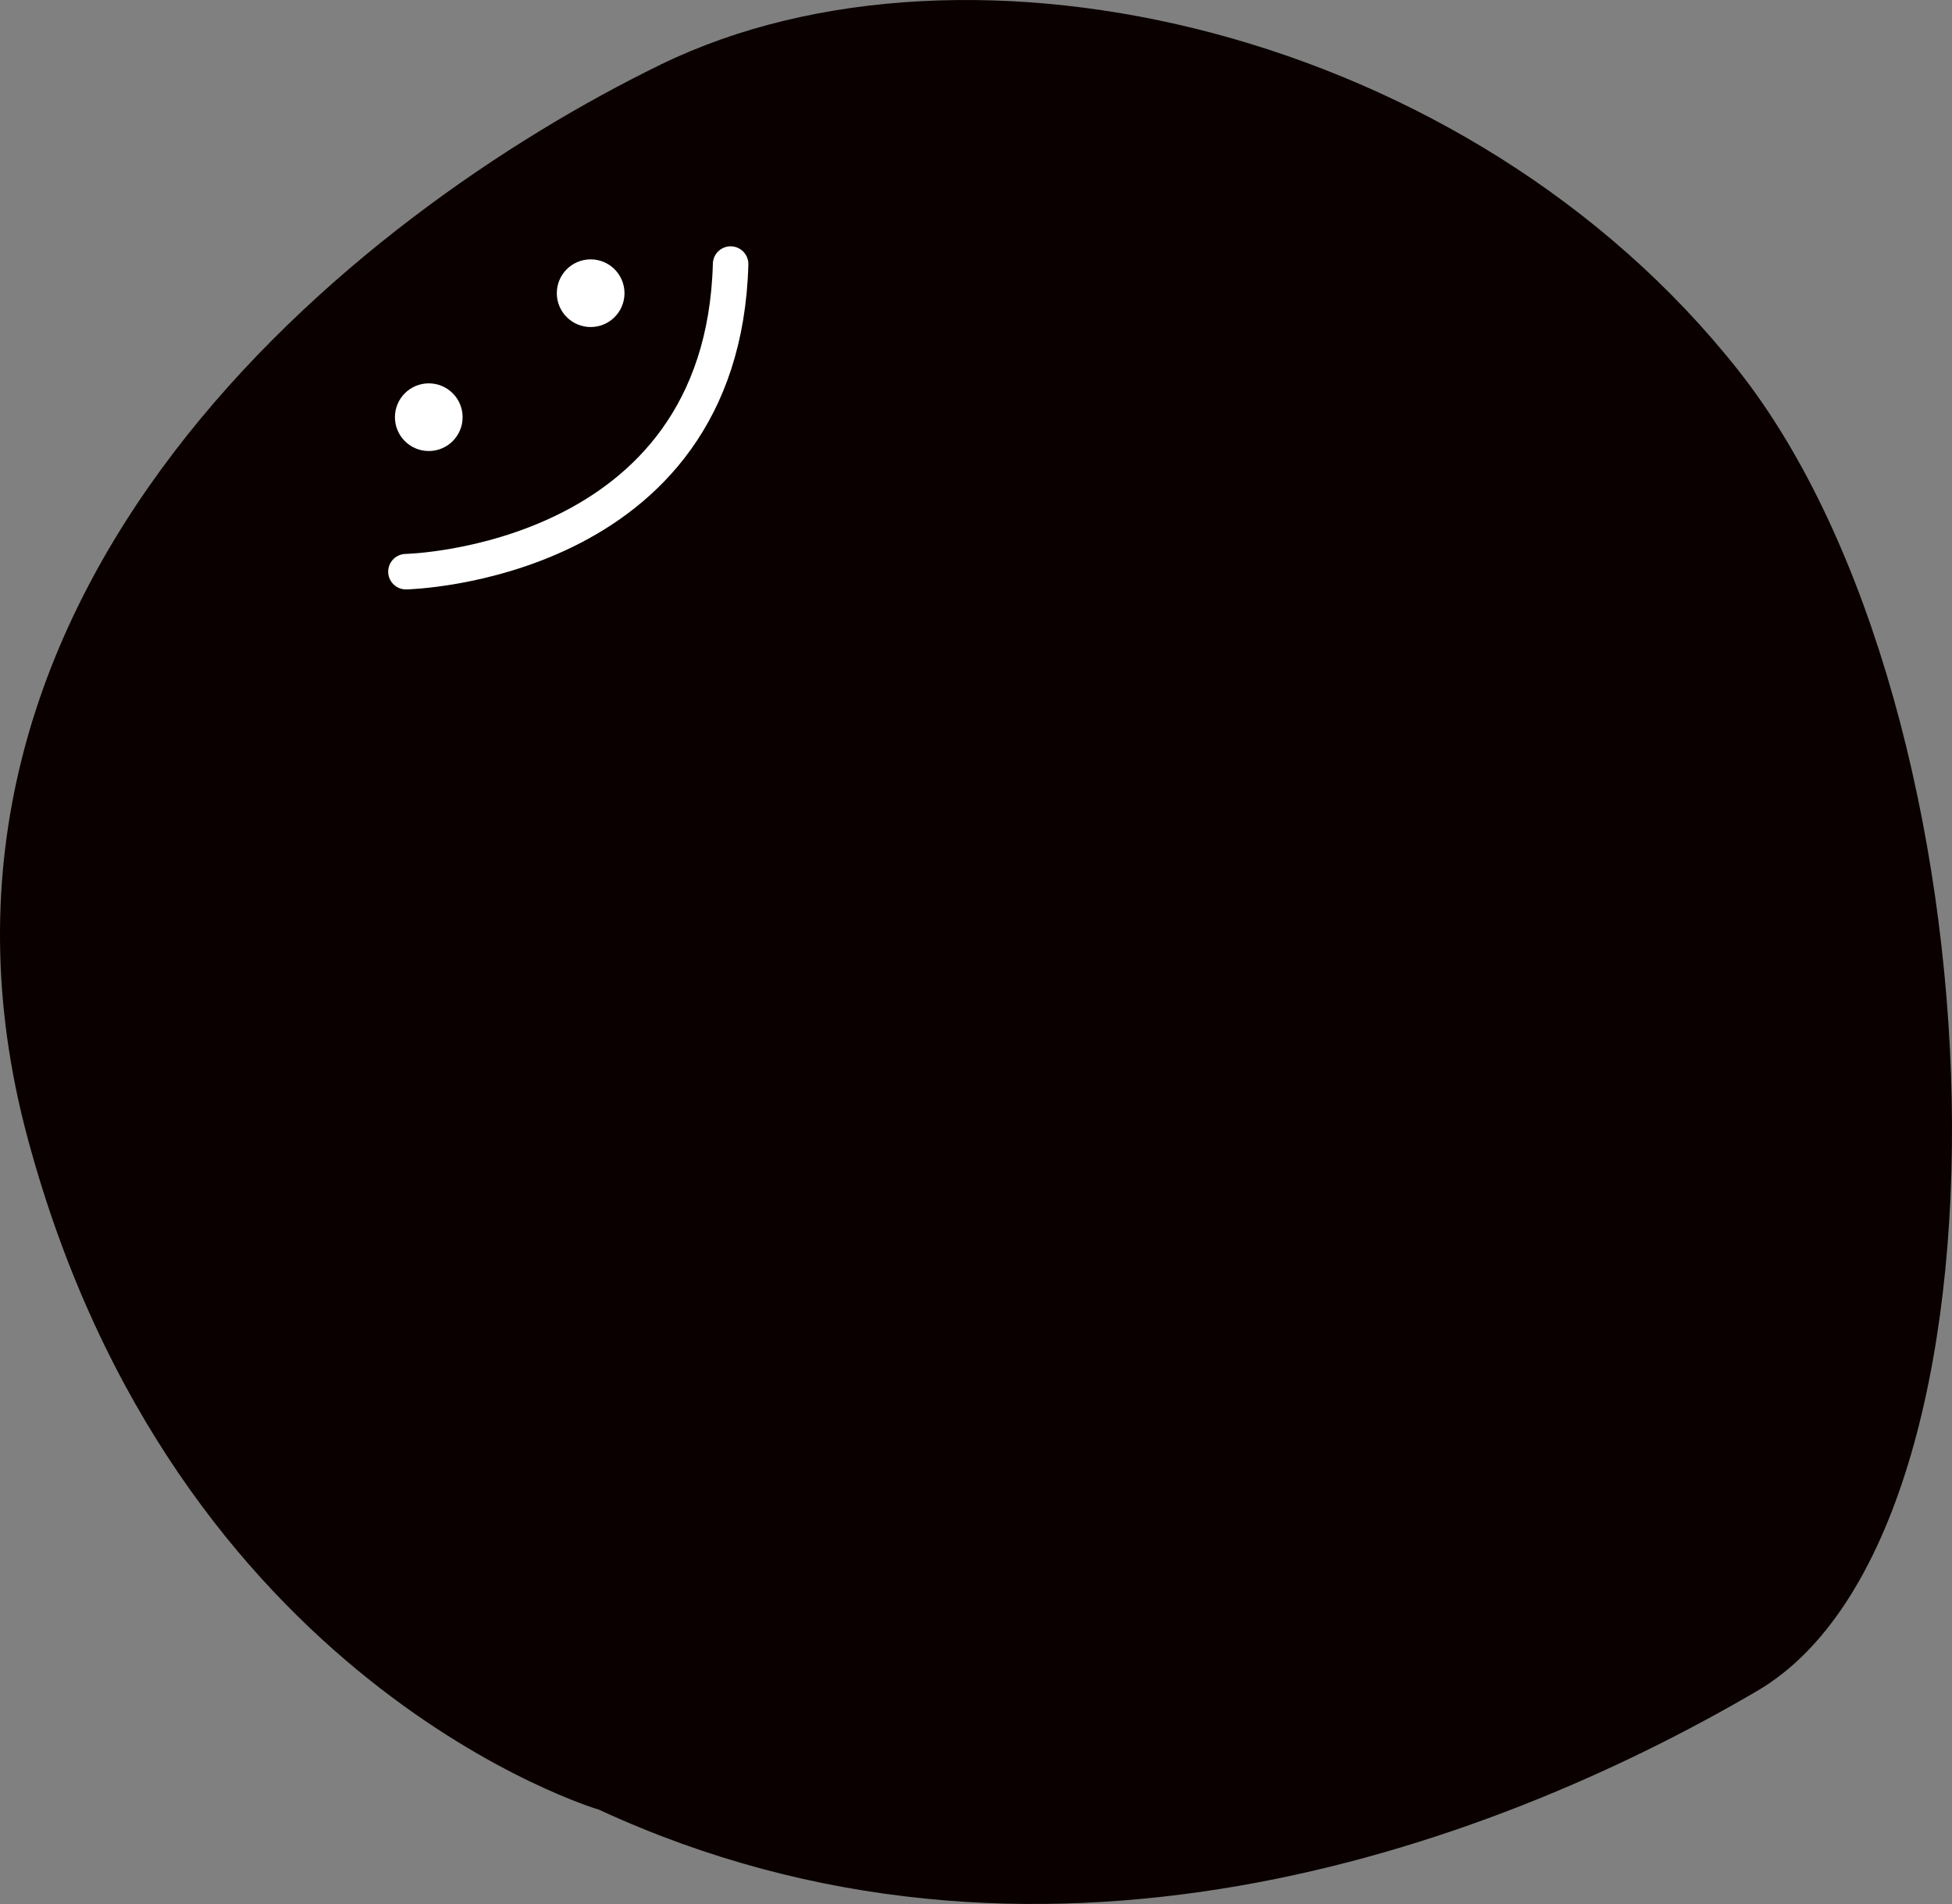
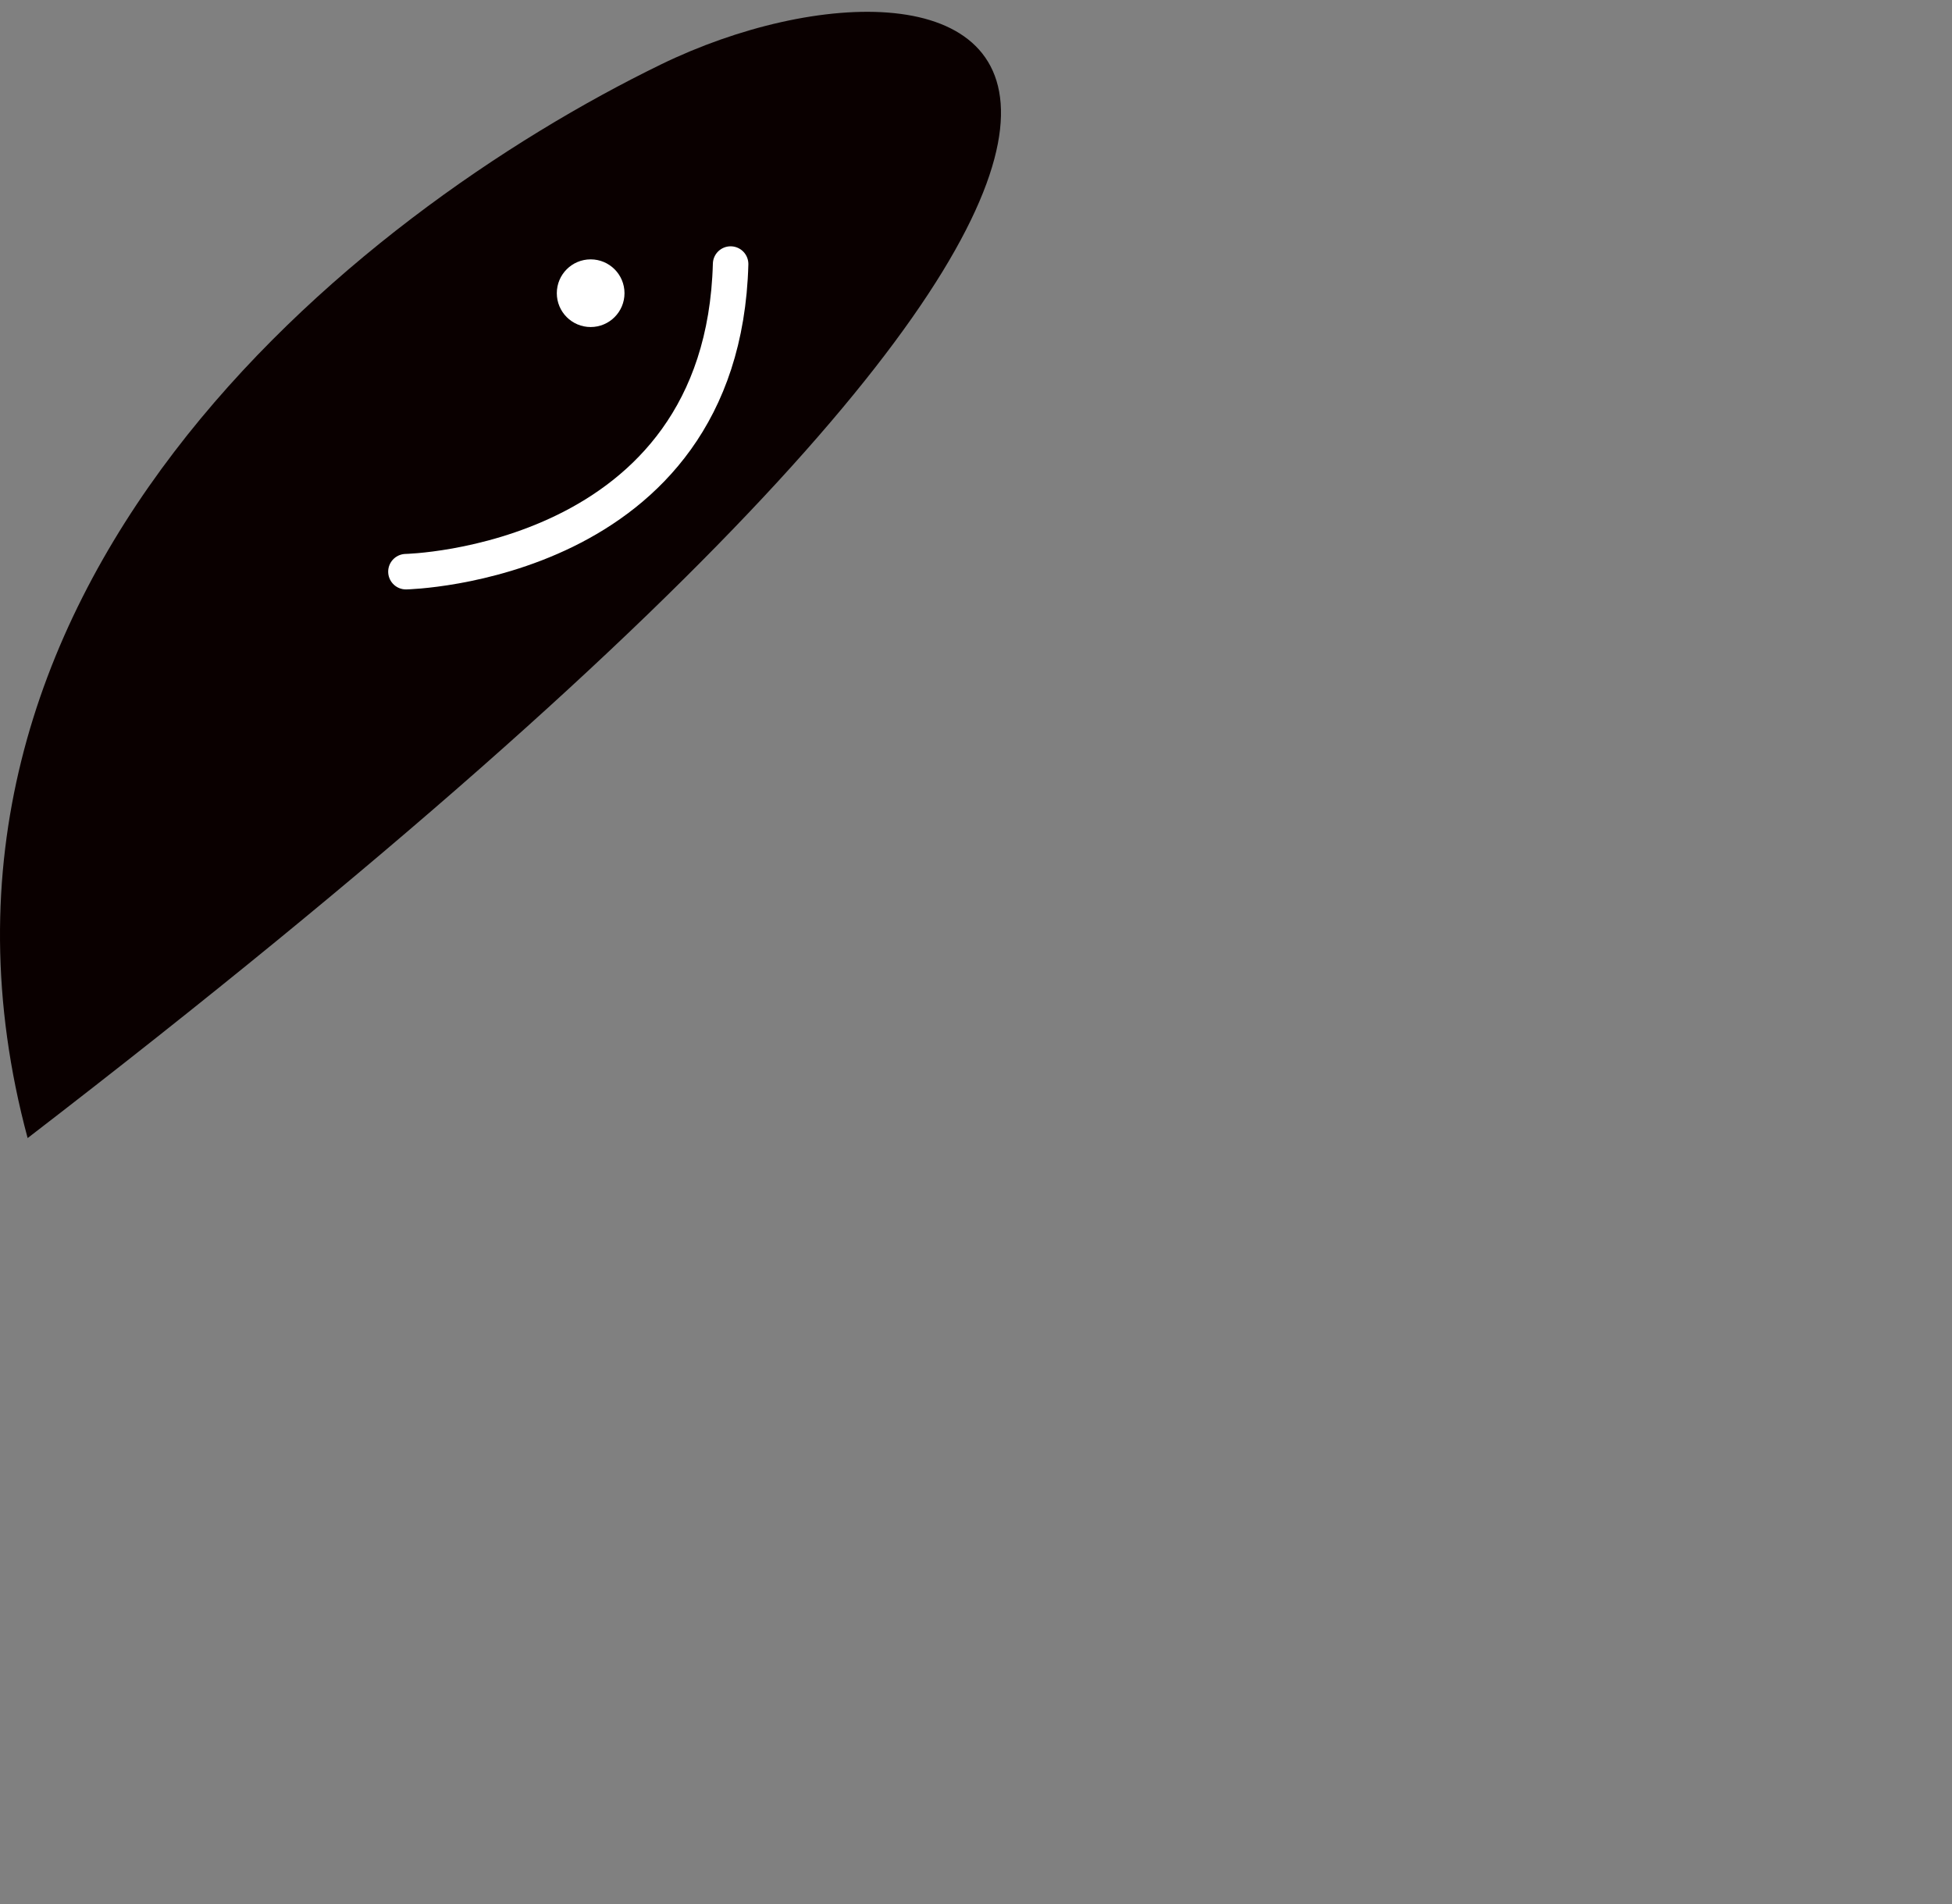
<svg xmlns="http://www.w3.org/2000/svg" id="uuid-8cdb6c84-dde8-4c5b-b4c8-5993034c2f89" width="244.506" height="238.537" viewBox="0 0 244.506 238.537">
  <rect x="0" y="0" width="244.506" height="238.537" fill="#808080" stroke="none" />
  <defs>
    <style>.uuid-bec05d6f-55c1-43b5-bdf9-b153b0103e63{fill:#fff;}.uuid-636d2f59-0612-4bc0-a94b-68c240d93eb3{fill:none;stroke:#fff;stroke-linecap:round;stroke-miterlimit:10;stroke-width:4.447px;}.uuid-2f5b5ee5-ab99-4282-ae23-412b60428968{fill:#0a0000;}</style>
  </defs>
  <g id="uuid-41623a11-e848-4cac-953d-6b2a1bc1626e">
-     <path class="uuid-2f5b5ee5-ab99-4282-ae23-412b60428968" d="M82.799,8.071C44.323,26.807-14.959,74.033,3.461,142.582c18.419,68.549,71.573,84.145,71.573,84.145,54.42,25.179,110.681,5.264,145.07-14.882,34.389-20.145,31.365-122.71-2.364-165.445C184.011,3.666,121.274-10.664,82.799,8.071Z" />
-     <circle class="uuid-bec05d6f-55c1-43b5-bdf9-b153b0103e63" cx="53.708" cy="52.267" r="4.239" />
+     <path class="uuid-2f5b5ee5-ab99-4282-ae23-412b60428968" d="M82.799,8.071C44.323,26.807-14.959,74.033,3.461,142.582C184.011,3.666,121.274-10.664,82.799,8.071Z" />
    <circle class="uuid-bec05d6f-55c1-43b5-bdf9-b153b0103e63" cx="73.985" cy="36.733" r="4.239" />
    <path class="uuid-636d2f59-0612-4bc0-a94b-68c240d93eb3" d="M50.847,71.621s39.655-.821,40.669-38.539" />
  </g>
</svg>